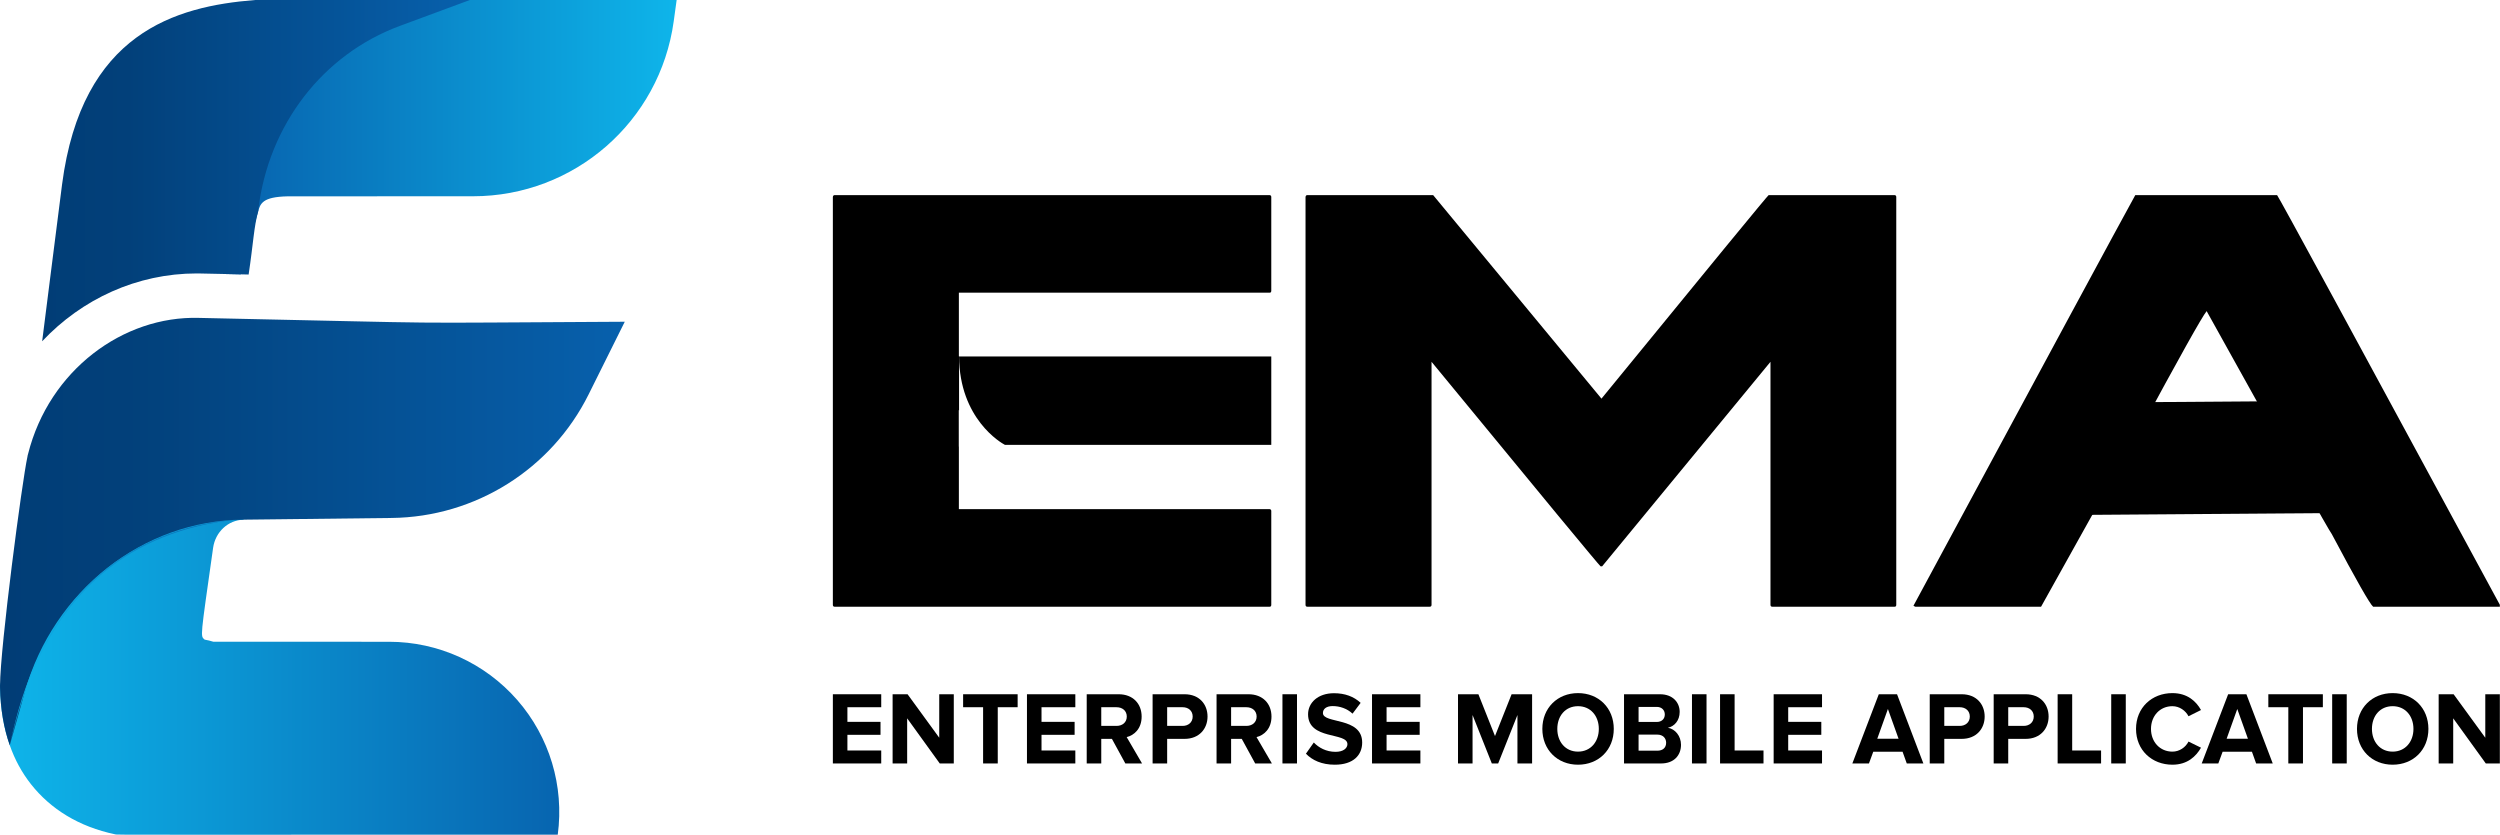
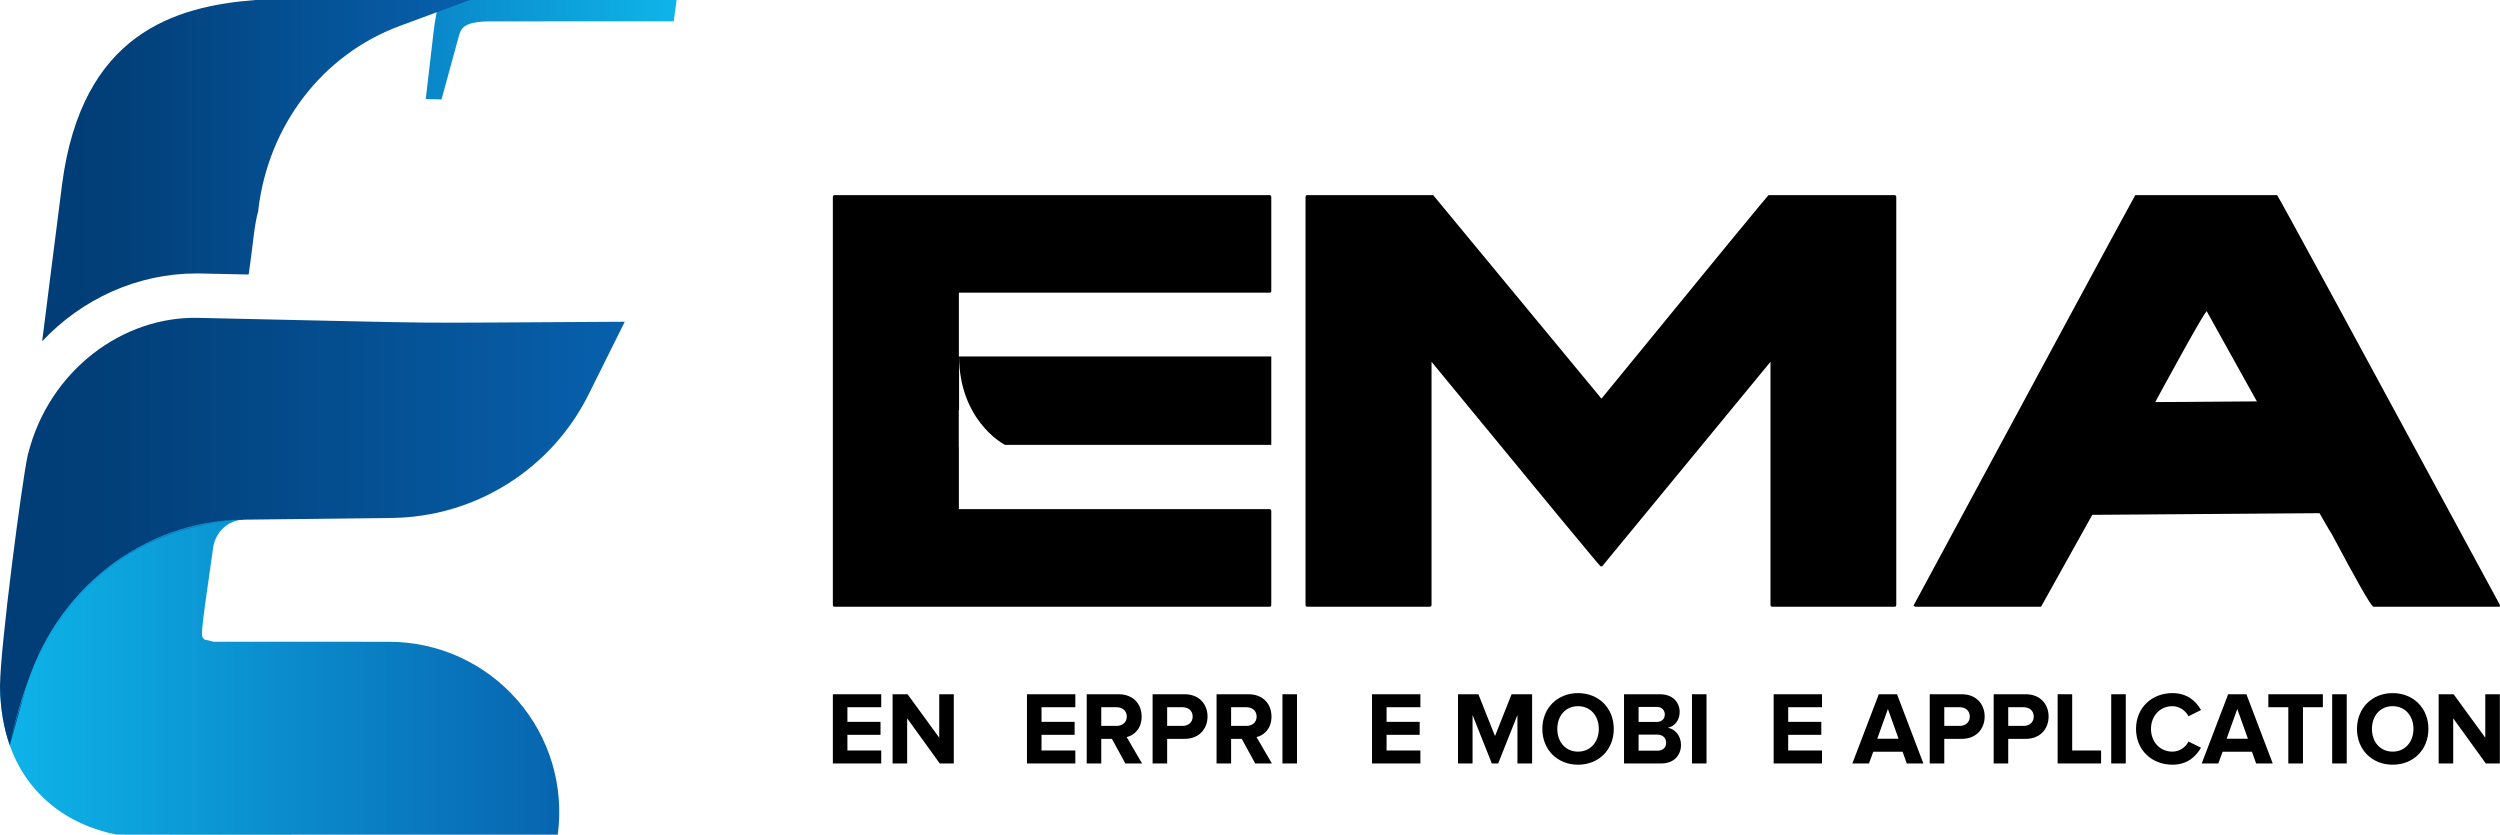
<svg xmlns="http://www.w3.org/2000/svg" width="100%" height="100%" viewBox="0 0 7741 2585" version="1.1" xml:space="preserve" style="fill-rule:evenodd;clip-rule:evenodd;stroke-linejoin:round;stroke-miterlimit:2;">
  <g>
    <g>
-       <path d="M2095.19,0.006c-0,-0 -3.51,25.485 -9.093,66.015c-42.749,310.35 -307.914,541.58 -621.194,541.695c-284.797,0.105 -574.376,0.211 -574.376,0.211c-77.394,1.813 -84.769,21.325 -92.239,50.363l-52.298,191.201c-15.796,-0.348 -32.11,-0.69 -48.885,-1.038l24.082,-206.541c33.504,-288.038 214.847,-538.458 497.033,-641.906l876.97,-0Z" style="fill:url(#_Linear1);" />
+       <path d="M2095.19,0.006c-0,-0 -3.51,25.485 -9.093,66.015c-284.797,0.105 -574.376,0.211 -574.376,0.211c-77.394,1.813 -84.769,21.325 -92.239,50.363l-52.298,191.201c-15.796,-0.348 -32.11,-0.69 -48.885,-1.038l24.082,-206.541c33.504,-288.038 214.847,-538.458 497.033,-641.906l876.97,-0Z" style="fill:url(#_Linear1);" />
      <path d="M1204.79,1987.17c152.019,0.037 296.619,65.709 396.678,180.156c100.059,114.446 145.831,266.522 125.565,417.184c-0,0.001 -0,0.001 -0,0.001c-1328.27,0 -1360.68,0.385 -1366.06,-0.539c-0.274,-0.047 -3.342,-0.319 -3.862,-0.428c-113.21,-23.676 -200.722,-78.568 -261.516,-155.765c-27.76,-35.365 -49.667,-75.406 -65.328,-120.124c-18.679,-53.043 -28.745,-112.49 -30.132,-177.852l-0.129,-6.398l0.061,-0.277l1.645,-5.914c48.362,-171.105 145.923,-318.206 282.37,-425.464c136.447,-107.258 298.683,-164.367 469.212,-165.191l1.053,82.563l-0.659,0c-47.438,1.443 -86.773,37.909 -93.815,87.028c-40.403,285.046 -39.56,271.917 -26.251,284.356c8.619,1.514 18.556,3.853 26.91,6.533c-0,-0 267.593,0.065 544.261,0.131Z" style="fill:url(#_Linear2);" />
      <path d="M1934.53,996.243c0,0 -51.575,103.683 -111.942,225.039c-115.312,231.815 -350.727,379.535 -609.621,382.531c-226.066,2.616 -458.624,5.306 -458.624,5.306l-0.659,0c-310.266,1.514 -588.286,220.026 -676.248,531.486l-47.173,167.047c-18.679,-53.043 -28.745,-112.49 -30.132,-177.852c-0.068,-2.062 -0.068,-4.336 -0.068,-6.675c0.598,-119.847 68.428,-634.201 84.741,-708.093c0.394,-3.376 1.122,-6.468 2.039,-9.219c65.498,-260.017 294.897,-428.286 529.211,-421.476c877.405,18.524 529.346,16.05 1318.48,11.906Z" style="fill:url(#_Linear3);" />
      <path d="M1454.99,0.006l-216.776,80.154c-238.943,88.406 -406.637,306.164 -438.353,568.775l0.068,3.505c-13.71,47.74 -15.688,102.133 -30.064,197.598c-7.83,-0.206 -15.79,-0.341 -23.879,-0.547c-15.796,-0.348 -32.11,-0.69 -48.885,-1.038c-24.932,-0.547 -50.918,-1.102 -78.093,-1.649c-3.352,-0.135 -6.58,-0.135 -9.931,-0.135c-184.538,-0 -355.331,79.052 -478.551,210.045l25,-197.527c16.449,-129.756 30.587,-241.834 36.644,-288.138c61.052,-469.081 351.246,-551.503 597.23,-570.973c2.345,-0.106 663.252,-0.07 665.59,-0.07Z" style="fill:url(#_Linear4);" />
      <path d="M738.603,1608.04c-70.793,7.278 -202.727,27.118 -331.46,103.858c-207.052,123.428 -300.662,329.227 -349.399,491.387c-14.985,49.858 -24.13,91.237 -27.176,105.038c24.69,-121.356 87.553,-369.66 284.589,-535.535c155.23,-130.681 329.483,-156.587 423.446,-164.748Z" style="fill:url(#_Linear5);" />
    </g>
    <g>
      <path d="M2969.64,1271.43c-0.635,-1.448 -0.903,-2.237 -0.903,-2.237l0.038,113.559l0.284,0.004l0,193.737l962.379,-0c3.305,0.494 4.957,2.469 4.957,5.925l0,290.303c0,3.949 -1.652,5.924 -4.957,5.924l-1346.91,0c-3.776,0 -5.665,-1.975 -5.665,-5.924l0,-1262.67c0.472,-3.95 2.361,-5.925 5.665,-5.925l1346.91,0c3.305,0.494 4.957,2.469 4.957,5.925l0,290.303c0,3.949 -1.652,5.924 -4.957,5.924l-962.379,0l0,196.991l0.581,0l0,168.161Z" style="fill-rule:nonzero;" />
      <path d="M4048.11,604.126l389.484,0l521.2,630.224c343.218,-420.149 515.771,-630.224 517.659,-630.224l390.192,0c3.305,0.494 4.957,2.469 4.957,5.925l0,1262.67c0,3.949 -1.652,5.924 -4.957,5.924l-378.861,0c-3.777,0 -5.665,-1.975 -5.665,-5.924l-0,-752.418l-521.2,633.186l-4.958,-0c-2.832,-0.988 -177.274,-212.05 -523.324,-633.186l-0,752.418c-0,3.949 -1.888,5.924 -5.665,5.924l-378.862,0c-3.777,0 -5.665,-1.975 -5.665,-5.924l0,-1262.67c0.472,-3.95 2.361,-5.925 5.665,-5.925Z" style="fill-rule:nonzero;" />
      <path d="M7050.77,604.126c6.61,8.393 236.523,431.258 689.741,1268.6l-0,5.924l-392.317,0c-9.914,-7.899 -52.639,-82.944 -128.175,-225.133c-8.97,-11.355 -138.09,-241.425 -387.36,-690.21c-13.691,16.292 -85.45,144.658 -215.278,385.096c-7.081,9.38 -106.223,186.129 -297.424,530.247l-389.484,0l-5.665,-2.962c410.728,-762.292 639.698,-1186.14 686.908,-1271.56l439.054,0Z" style="fill-rule:nonzero;" />
      <path d="M6339.83,1247.48l910.665,-6.653l2.322,347.565l-910.665,6.654l-2.322,-347.566Z" />
      <path d="M2728.64,2363.97l-0,-40.159l-104.718,-0l-0,-48.513l102.496,0l0,-40.159l-102.496,-0l-0,-45.3l104.718,0l-0,-40.159l-149.779,0l0,214.29l149.779,-0Z" style="fill-rule:nonzero;" />
      <path d="M2953.31,2363.97l0,-214.29l-45.06,0l-0,134.614l-98.054,-134.614l-46.33,0l-0,214.29l45.06,-0l0,-139.754l100.911,139.754l43.473,-0Z" style="fill-rule:nonzero;" />
-       <path d="M3089.44,2363.97l-0,-174.131l61.561,0l0,-40.159l-168.818,0l0,40.159l61.879,0l-0,174.131l45.378,-0Z" style="fill-rule:nonzero;" />
      <path d="M3329.66,2363.97l-0,-40.159l-104.718,-0l-0,-48.513l102.496,0l0,-40.159l-102.496,-0l-0,-45.3l104.718,0l-0,-40.159l-149.779,0l0,214.29l149.779,-0Z" style="fill-rule:nonzero;" />
      <path d="M3536.24,2363.97l-47.599,-81.604c22.847,-5.461 46.329,-25.702 46.329,-63.612c0,-39.838 -26.972,-69.074 -71.081,-69.074l-99.006,0l-0,214.29l45.06,-0l0,-76.142l33.002,-0l41.57,76.142l51.725,-0Zm-79.015,-116.301l-47.282,-0l0,-57.83l47.282,0c18.088,0 31.733,10.924 31.733,28.915c-0,17.991 -13.645,28.915 -31.733,28.915Z" style="fill-rule:nonzero;" />
      <path d="M3613.98,2363.97l-0,-76.142l53.946,-0c45.695,-0 71.081,-31.806 71.081,-69.074c-0,-37.589 -25.069,-69.074 -71.081,-69.074l-99.007,0l0,214.29l45.061,-0Zm47.916,-116.301l-47.916,-0l-0,-57.83l47.916,0c17.771,0 31.098,10.924 31.098,28.915c0,17.67 -13.327,28.915 -31.098,28.915Z" style="fill-rule:nonzero;" />
      <path d="M3938.29,2363.97l-47.599,-81.604c22.848,-5.461 46.33,-25.702 46.33,-63.612c0,-39.838 -26.973,-69.074 -71.081,-69.074l-99.006,0l-0,214.29l45.06,-0l0,-76.142l33.002,-0l41.57,76.142l51.724,-0Zm-79.014,-116.301l-47.282,-0l0,-57.83l47.282,0c18.088,0 31.733,10.924 31.733,28.915c-0,17.991 -13.645,28.915 -31.733,28.915Z" style="fill-rule:nonzero;" />
      <rect x="3970.98" y="2149.68" width="45.06" height="214.29" style="fill-rule:nonzero;" />
-       <path d="M4133.13,2367.83c57.119,0 84.727,-29.557 84.727,-68.753c-0,-79.997 -121.537,-57.186 -121.537,-91.241c0,-12.851 10.79,-21.526 30.147,-21.526c21.578,0 44.425,7.39 61.561,23.453l25.069,-33.412c-20.944,-19.598 -48.869,-29.879 -82.505,-29.879c-49.821,0 -80.284,29.558 -80.284,65.219c-0,80.64 121.854,54.617 121.854,92.527c-0,12.208 -12.059,23.774 -36.81,23.774c-29.194,0 -52.359,-13.172 -67.274,-28.915l-24.434,34.698c19.674,20.24 48.869,34.055 89.486,34.055Z" style="fill-rule:nonzero;" />
      <path d="M4398.1,2363.97l-0,-40.159l-104.718,-0l-0,-48.513l102.496,0l0,-40.159l-102.496,-0l-0,-45.3l104.718,0l-0,-40.159l-149.779,0l0,214.29l149.779,-0Z" style="fill-rule:nonzero;" />
      <path d="M4743.99,2363.97l-0,-214.29l-63.466,0l-51.407,129.474l-51.407,-129.474l-63.148,0l-0,214.29l45.06,-0l0,-150.035l59.658,150.035l19.674,-0l59.658,-150.035l-0,150.035l45.378,-0Z" style="fill-rule:nonzero;" />
      <path d="M4886.15,2367.83c64.1,0 110.747,-46.263 110.747,-110.839c0,-64.576 -46.647,-110.84 -110.747,-110.84c-63.783,0 -110.43,46.264 -110.43,110.84c0,64.576 46.647,110.839 110.43,110.839Zm0,-40.48c-39.031,-0 -64.1,-30.521 -64.1,-70.359c0,-40.16 25.069,-70.359 64.1,-70.359c39.031,-0 64.418,30.199 64.418,70.359c-0,39.838 -25.387,70.359 -64.418,70.359Z" style="fill-rule:nonzero;" />
      <path d="M5143.5,2363.97c40.3,-0 61.561,-25.702 61.561,-57.829c0,-26.987 -18.088,-49.155 -40.618,-52.689c19.992,-4.177 36.493,-22.168 36.493,-49.155c-0,-28.594 -20.626,-54.617 -60.927,-54.617l-111.382,0l0,214.29l114.873,-0Zm-13.328,-128.51l-56.484,0l-0,-46.584l56.484,-0c15.232,-0 24.751,9.959 24.751,23.453c0,13.493 -9.519,23.131 -24.751,23.131Zm1.587,88.993l-58.071,0l-0,-49.797l58.071,-0c17.77,-0 27.29,11.566 27.29,25.059c-0,15.421 -10.155,24.738 -27.29,24.738Z" style="fill-rule:nonzero;" />
      <rect x="5239.02" y="2149.68" width="45.06" height="214.29" style="fill-rule:nonzero;" />
-       <path d="M5460.51,2363.97l-0,-40.159l-89.487,-0l0,-174.131l-45.06,0l-0,214.29l134.547,-0Z" style="fill-rule:nonzero;" />
      <path d="M5641.71,2363.97l-0,-40.159l-104.718,-0l-0,-48.513l102.496,0l0,-40.159l-102.496,-0l-0,-45.3l104.718,0l-0,-40.159l-149.779,0l0,214.29l149.779,-0Z" style="fill-rule:nonzero;" />
      <path d="M5955.54,2363.97l-81.553,-214.29l-56.484,0l-81.871,214.29l51.407,-0l13.328,-36.304l90.756,-0l13.01,36.304l51.407,-0Zm-76.793,-76.463l-66.004,-0l33.002,-92.206l33.002,92.206Z" style="fill-rule:nonzero;" />
      <path d="M6020.28,2363.97l0,-76.142l53.946,-0c45.695,-0 71.081,-31.806 71.081,-69.074c0,-37.589 -25.069,-69.074 -71.081,-69.074l-99.006,0l-0,214.29l45.06,-0Zm47.917,-116.301l-47.917,-0l0,-57.83l47.917,0c17.77,0 31.098,10.924 31.098,28.915c-0,17.67 -13.328,28.915 -31.098,28.915Z" style="fill-rule:nonzero;" />
      <path d="M6218.29,2363.97l0,-76.142l53.946,-0c45.695,-0 71.081,-31.806 71.081,-69.074c0,-37.589 -25.069,-69.074 -71.081,-69.074l-99.006,0l-0,214.29l45.06,-0Zm47.917,-116.301l-47.917,-0l0,-57.83l47.917,0c17.77,0 31.098,10.924 31.098,28.915c-0,17.67 -13.328,28.915 -31.098,28.915Z" style="fill-rule:nonzero;" />
      <path d="M6505.79,2363.97l-0,-40.159l-89.486,-0l-0,-174.131l-45.061,0l0,214.29l134.547,-0Z" style="fill-rule:nonzero;" />
      <rect x="6537.2" y="2149.68" width="45.06" height="214.29" style="fill-rule:nonzero;" />
      <path d="M6726.65,2367.83c46.647,0 73.302,-26.023 88.534,-52.689l-38.714,-18.955c-8.885,17.67 -27.925,31.164 -49.82,31.164c-38.397,-0 -66.322,-29.879 -66.322,-70.359c0,-40.481 27.925,-70.359 66.322,-70.359c21.895,-0 40.935,13.814 49.82,31.163l38.714,-19.276c-14.914,-26.666 -41.887,-52.368 -88.534,-52.368c-63.466,0 -112.651,44.978 -112.651,110.84c-0,65.861 49.185,110.839 112.651,110.839Z" style="fill-rule:nonzero;" />
      <path d="M7037.31,2363.97l-81.553,-214.29l-56.484,0l-81.871,214.29l51.407,-0l13.328,-36.304l90.756,-0l13.01,36.304l51.407,-0Zm-76.793,-76.463l-66.004,-0l33.002,-92.206l33.002,92.206Z" style="fill-rule:nonzero;" />
      <path d="M7130.92,2363.97l-0,-174.131l61.561,0l0,-40.159l-168.818,0l0,40.159l61.879,0l-0,174.131l45.378,-0Z" style="fill-rule:nonzero;" />
      <rect x="7221.36" y="2149.68" width="45.06" height="214.29" style="fill-rule:nonzero;" />
      <path d="M7408.58,2367.83c64.1,0 110.747,-46.263 110.747,-110.839c0,-64.576 -46.647,-110.84 -110.747,-110.84c-63.783,0 -110.43,46.264 -110.43,110.84c0,64.576 46.647,110.839 110.43,110.839Zm0,-40.48c-39.031,-0 -64.1,-30.521 -64.1,-70.359c0,-40.16 25.069,-70.359 64.1,-70.359c39.031,-0 64.418,30.199 64.418,70.359c-0,39.838 -25.387,70.359 -64.418,70.359Z" style="fill-rule:nonzero;" />
      <path d="M7740.51,2363.97l-0,-214.29l-45.061,0l0,134.614l-98.054,-134.614l-46.33,0l0,214.29l45.061,-0l-0,-139.754l100.91,139.754l43.474,-0Z" style="fill-rule:nonzero;" />
      <path id="Path_5" d="M2969.64,1103.71c1.043,193.482 130.378,267.734 141.852,273.683l824.903,0l0,-273.683l-966.755,0Z" style="fill-rule:nonzero;" />
    </g>
  </g>
  <defs>
    <linearGradient id="_Linear1" x1="0" y1="0" x2="1" y2="0" gradientUnits="userSpaceOnUse" gradientTransform="matrix(1398.09,0,0,849.485,697.102,424.748)">
      <stop offset="0" style="stop-color:#0761ad;stop-opacity:1" />
      <stop offset="1" style="stop-color:#0eb5ea;stop-opacity:1" />
    </linearGradient>
    <linearGradient id="_Linear2" x1="0" y1="0" x2="1" y2="0" gradientUnits="userSpaceOnUse" gradientTransform="matrix(1807.36,0,0,1058.04,1.04592e-11,2055.58)">
      <stop offset="0" style="stop-color:#0eb5ea;stop-opacity:1" />
      <stop offset="1" style="stop-color:#0761ad;stop-opacity:1" />
    </linearGradient>
    <linearGradient id="_Linear3" x1="0" y1="0" x2="1" y2="0" gradientUnits="userSpaceOnUse" gradientTransform="matrix(1934.47,0,0,1323.51,0.061,1645.89)">
      <stop offset="0" style="stop-color:#013d76;stop-opacity:1" />
      <stop offset="0.2" style="stop-color:#02407a;stop-opacity:1" />
      <stop offset="0.99" style="stop-color:#0760ac;stop-opacity:1" />
      <stop offset="1" style="stop-color:#0760ac;stop-opacity:1" />
    </linearGradient>
    <linearGradient id="_Linear4" x1="0" y1="0" x2="1" y2="0" gradientUnits="userSpaceOnUse" gradientTransform="matrix(1324.46,0,0,1056.71,130.527,528.357)">
      <stop offset="0" style="stop-color:#013d76;stop-opacity:1" />
      <stop offset="0.2" style="stop-color:#02407a;stop-opacity:1" />
      <stop offset="0.99" style="stop-color:#0760ac;stop-opacity:1" />
      <stop offset="1" style="stop-color:#0760ac;stop-opacity:1" />
    </linearGradient>
    <linearGradient id="_Linear5" x1="0" y1="0" x2="1" y2="0" gradientUnits="userSpaceOnUse" gradientTransform="matrix(706.948,0,0,699.781,31.654,1957.93)">
      <stop offset="0" style="stop-color:#0eb5ea;stop-opacity:1" />
      <stop offset="1" style="stop-color:#0761ad;stop-opacity:1" />
    </linearGradient>
  </defs>
</svg>